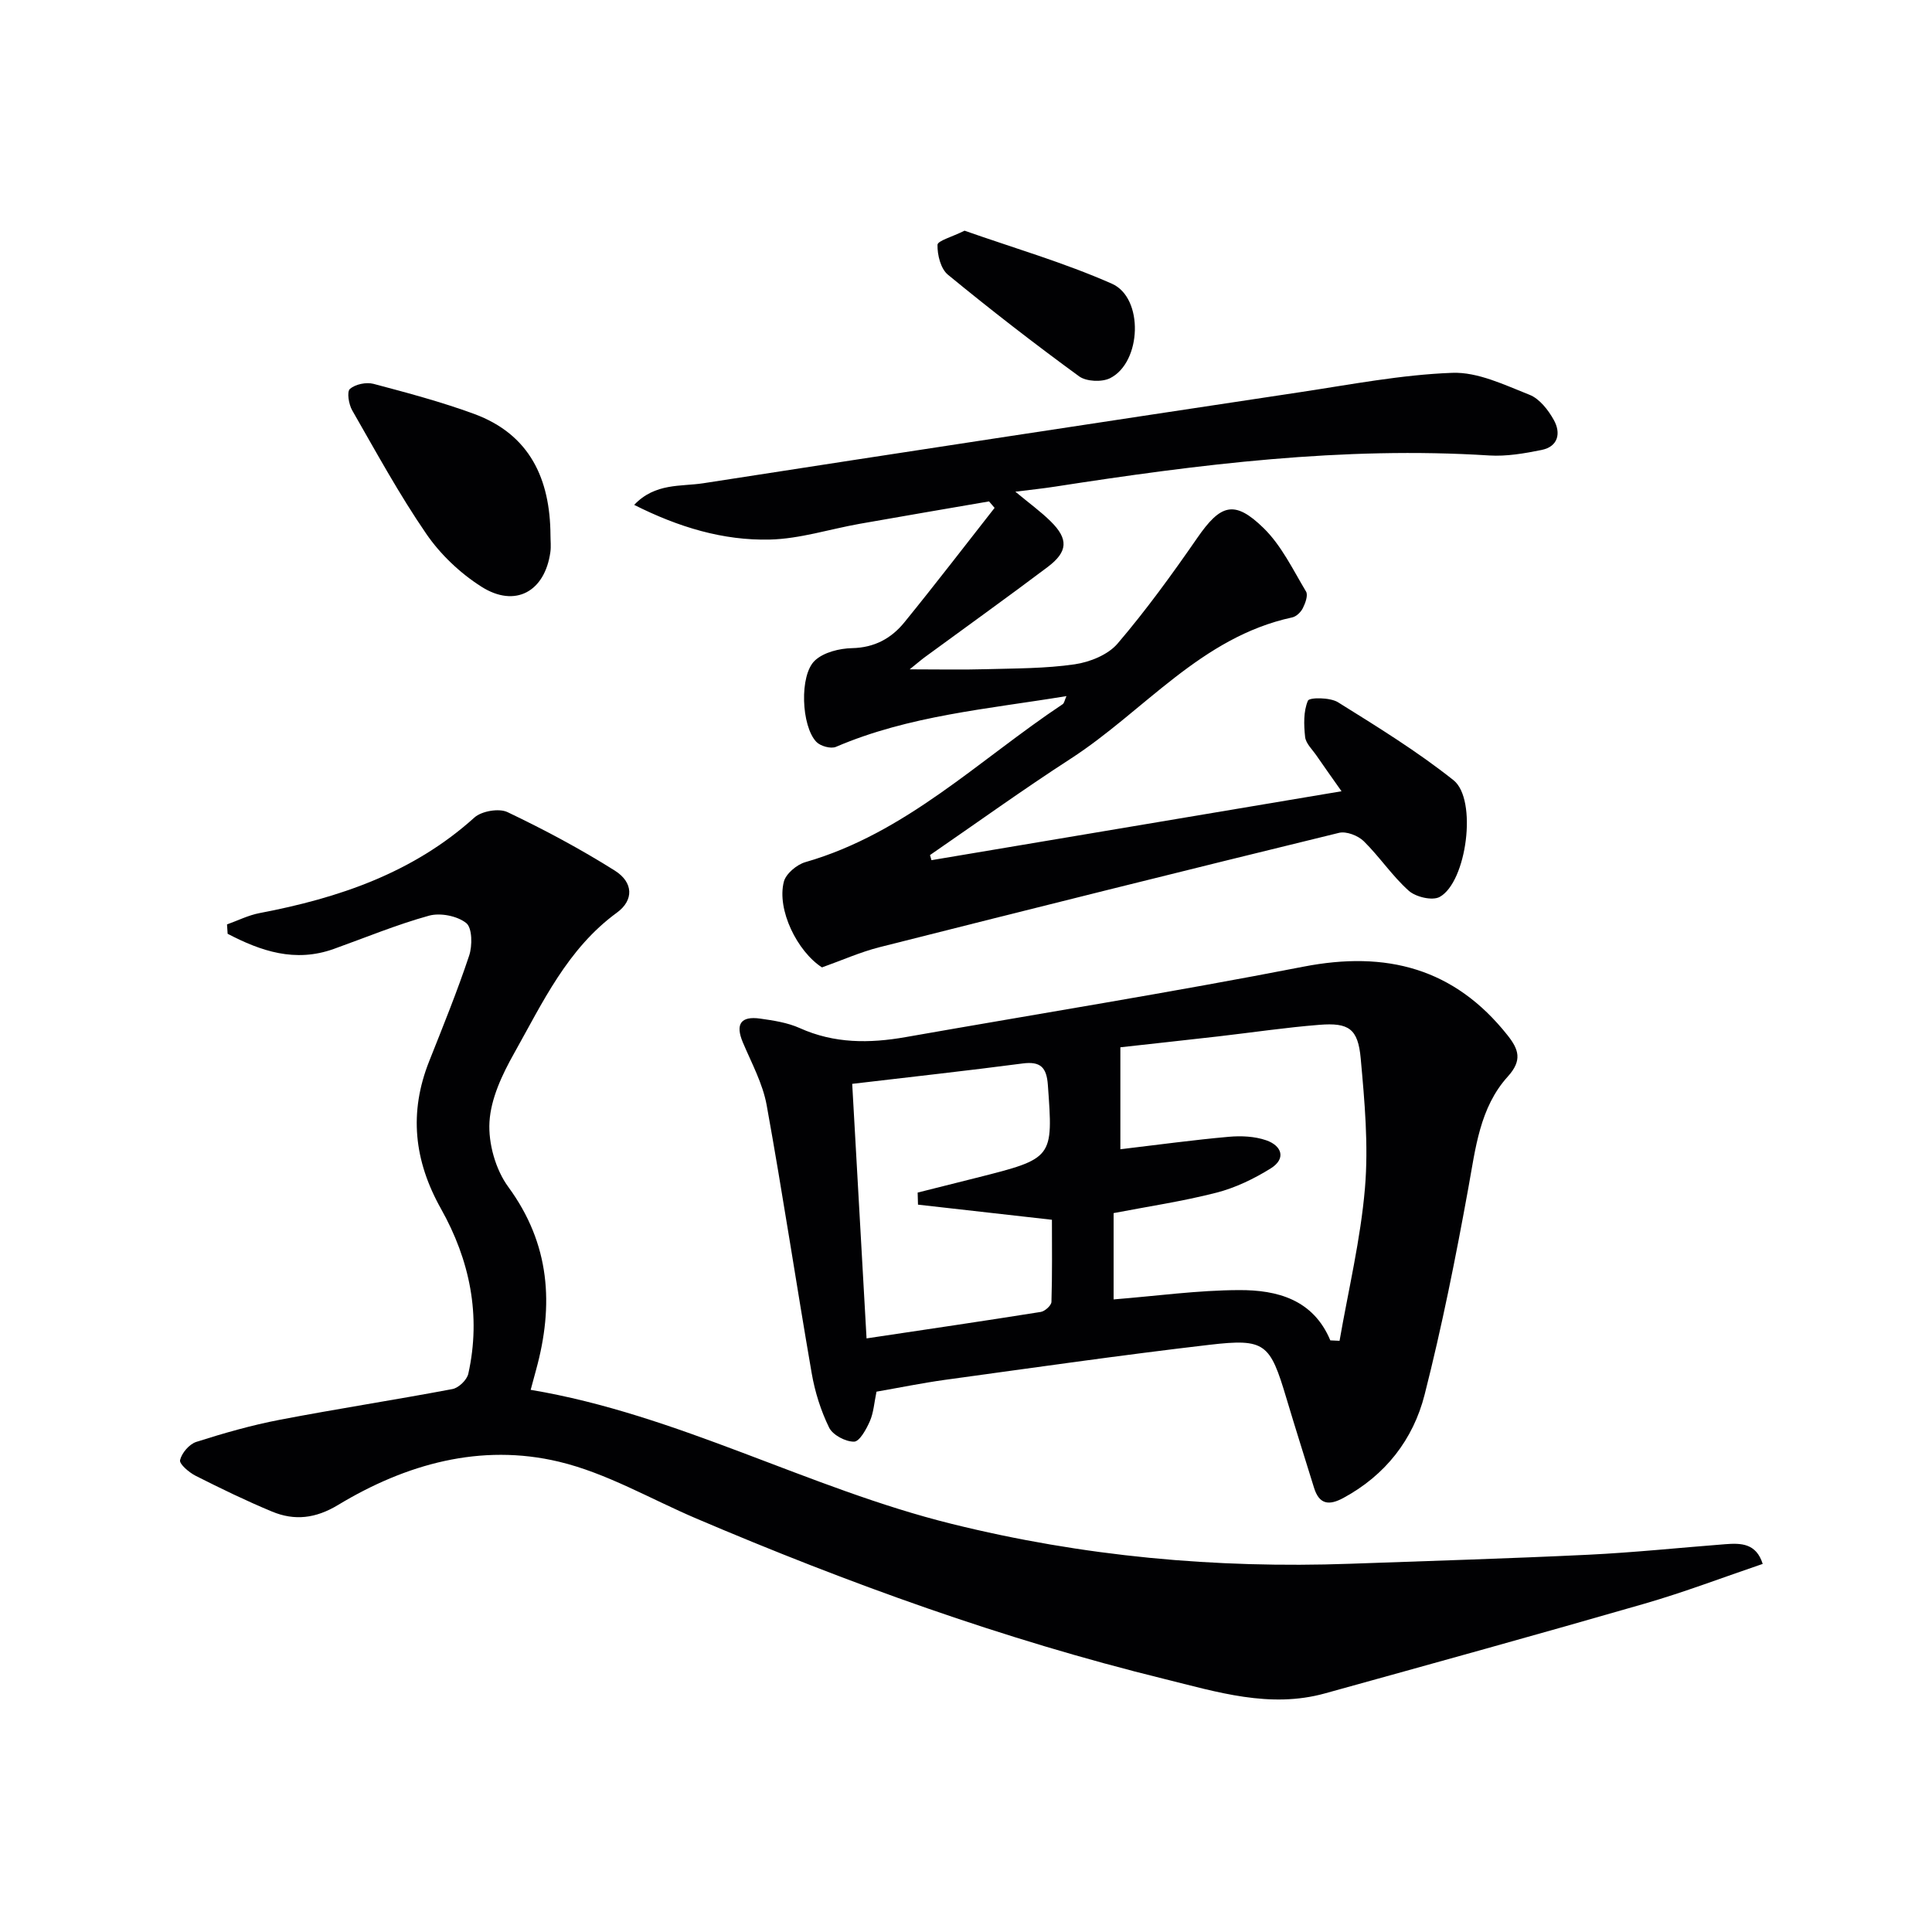
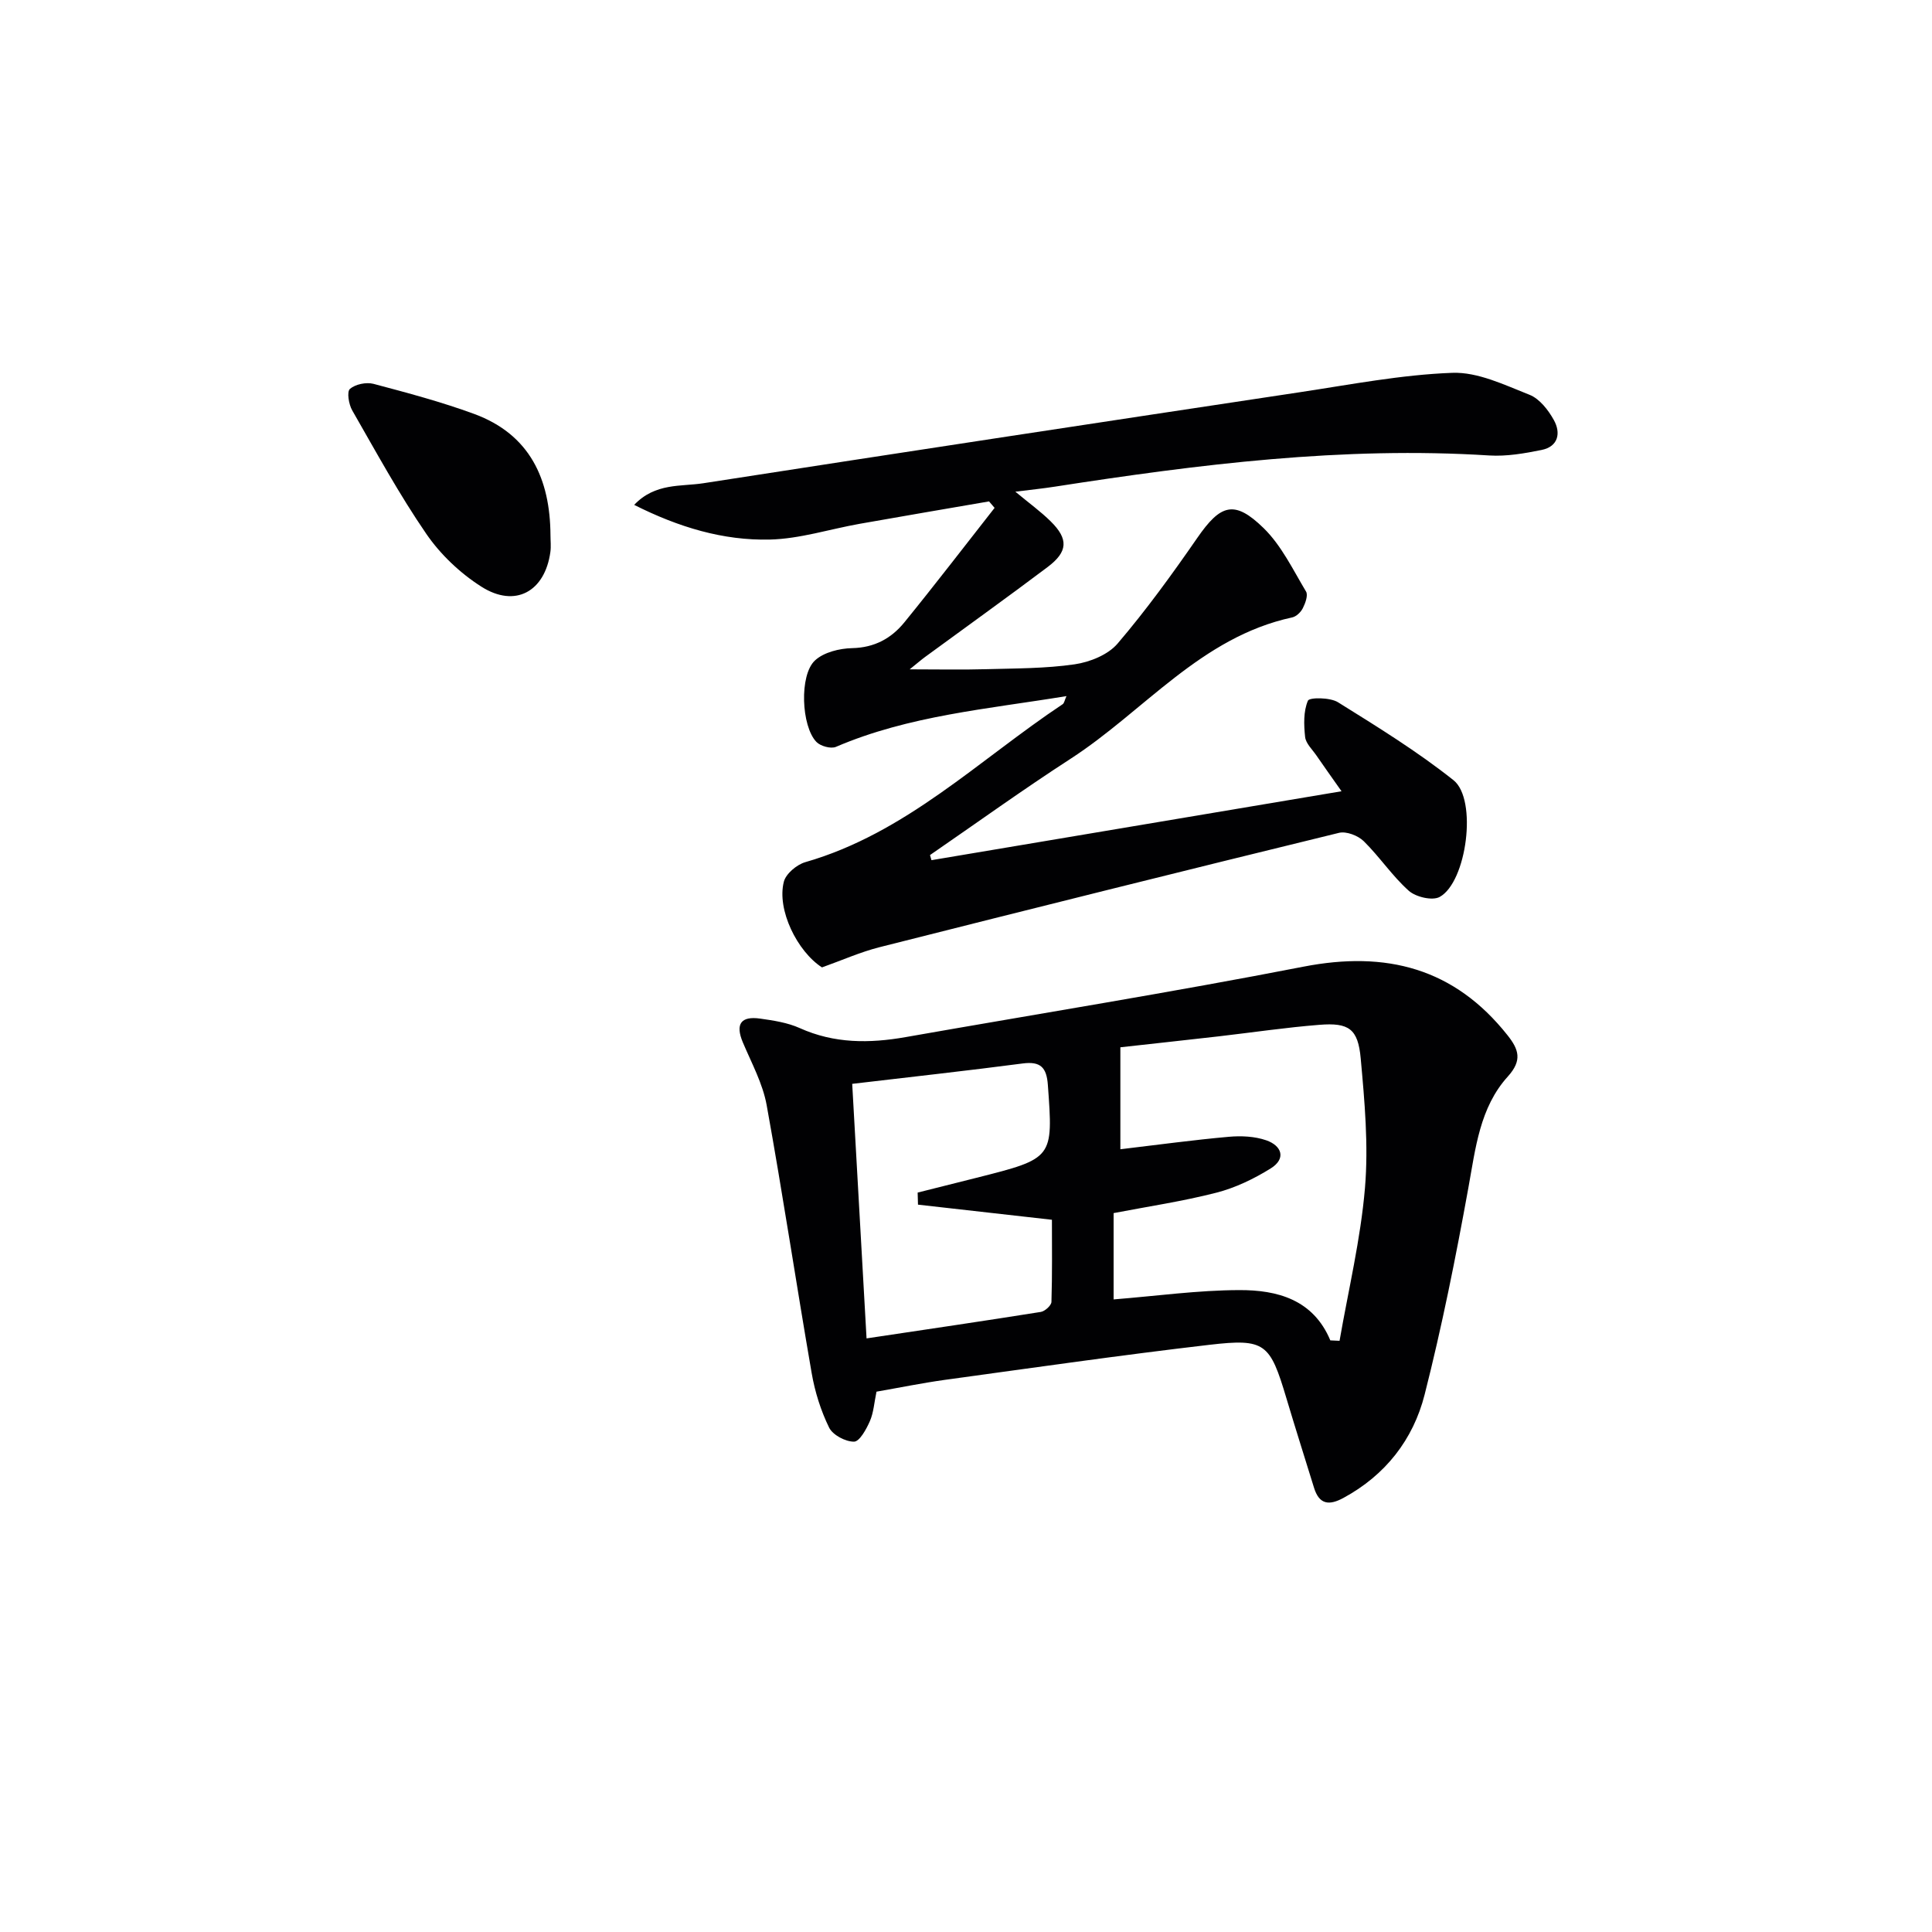
<svg xmlns="http://www.w3.org/2000/svg" enable-background="new 0 0 400 400" viewBox="0 0 400 400">
  <g fill="#010103">
-     <path d="m47 191.39c2.24-.8 4.42-1.9 6.72-2.34 16.39-3.12 31.77-8.31 44.49-19.78 1.49-1.35 5.09-1.97 6.86-1.13 7.61 3.63 15.09 7.62 22.22 12.11 3.87 2.44 3.95 6.13.45 8.69-10.26 7.48-15.39 18.62-21.3 29.14-2.46 4.37-4.82 9.37-5.1 14.21-.26 4.44 1.26 9.85 3.89 13.44 8.68 11.84 9.47 24.43 5.75 37.92-.39 1.42-.77 2.83-1.11 4.1 30.52 5.11 57.51 20.4 87.12 27.74 27.25 6.76 54.64 9.26 82.52 8.27 16.45-.59 32.91-1.08 49.36-1.87 9.45-.46 18.88-1.45 28.32-2.18 3.26-.25 6.41-.22 7.76 4.08-8.22 2.79-16.25 5.86-24.49 8.24-21.99 6.35-44.05 12.44-66.11 18.56-11.44 3.18-22.35-.28-33.29-2.98-33.28-8.19-65.39-19.79-96.88-33.21-9.46-4.03-18.6-9.42-28.46-11.77-16.17-3.86-31.66.46-45.73 8.96-4.64 2.8-9 3.31-13.68 1.36-5.37-2.23-10.61-4.78-15.8-7.4-1.36-.69-3.42-2.44-3.23-3.25.35-1.48 1.91-3.31 3.36-3.77 5.68-1.81 11.44-3.46 17.29-4.58 11.88-2.28 23.85-4.11 35.74-6.36 1.29-.24 3.01-1.9 3.29-3.18 2.69-12.09.28-23.57-5.65-34.13-5.61-9.99-6.67-19.95-2.45-30.57 2.87-7.24 5.81-14.46 8.27-21.85.69-2.06.65-5.75-.6-6.75-1.86-1.48-5.36-2.17-7.7-1.53-6.7 1.85-13.17 4.54-19.73 6.89-8.01 2.87-15.09.45-21.97-3.14-.04-.64-.08-1.29-.13-1.94z" />
    <path d="m181.47 288.13c-.48 2.29-.6 4.34-1.37 6.1-.73 1.67-2.14 4.24-3.28 4.25-1.77.02-4.41-1.38-5.16-2.91-1.72-3.51-2.94-7.4-3.61-11.27-3.2-18.48-5.98-37.04-9.32-55.49-.81-4.48-3.13-8.72-4.93-12.99-1.61-3.82-.39-5.49 3.58-4.93 2.78.39 5.67.83 8.19 1.96 7.16 3.23 14.45 3.19 21.94 1.87 27.46-4.83 54.99-9.25 82.35-14.58 17.15-3.34 31.23.29 42.26 14.2 2.32 2.93 3.1 5.18.06 8.54-5.83 6.44-6.68 14.87-8.18 23.1-2.6 14.34-5.46 28.66-9.05 42.77-2.36 9.29-8.1 16.66-16.81 21.38-2.97 1.61-5 1.38-6.08-2.09-1.91-6.18-3.87-12.34-5.72-18.54-3.4-11.38-4.36-12.42-15.95-11.07-18.3 2.13-36.54 4.76-54.8 7.26-4.72.66-9.42 1.62-14.12 2.44zm93.96-10.62c.64.03 1.27.06 1.91.09 1.83-10.54 4.36-21.01 5.26-31.63.75-8.87-.07-17.93-.88-26.84-.56-6.15-2.46-7.44-8.57-6.95-6.95.55-13.86 1.58-20.78 2.38-7.04.8-14.09 1.57-20.41 2.27v21.11c8.01-.95 15.22-1.94 22.46-2.58 2.56-.23 5.36-.1 7.75.73 3.22 1.12 4.17 3.8.9 5.83-3.46 2.15-7.3 4-11.22 5.01-7.02 1.8-14.23 2.87-21.29 4.23v17.87c8.91-.71 17.46-1.91 26.02-1.93 7.83-.03 15.3 1.93 18.85 10.41zm-98.99-53.11c1 17.75 1.97 35.04 2.97 52.7 12.48-1.87 24.29-3.6 36.08-5.48.85-.14 2.17-1.33 2.2-2.07.18-5.75.1-11.51.1-17.01-9.75-1.1-18.74-2.12-27.73-3.13-.02-.83-.05-1.67-.07-2.5 4.06-1.02 8.12-2.04 12.18-3.06 15.96-4.03 15.88-4.02 14.78-19.21-.26-3.61-1.48-4.95-5.22-4.46-11.51 1.51-23.04 2.77-35.29 4.22z" />
    <path d="m192.85 178.09c27.94-4.7 55.87-9.39 84.9-14.27-2.12-3.01-3.7-5.22-5.23-7.45-.85-1.23-2.16-2.45-2.31-3.79-.27-2.51-.36-5.31.58-7.51.3-.71 4.58-.7 6.22.32 8.17 5.09 16.41 10.17 23.92 16.14 5 3.98 2.74 21.09-2.86 24.17-1.51.83-4.94.02-6.39-1.27-3.43-3.06-6.04-7.03-9.33-10.27-1.18-1.16-3.61-2.1-5.12-1.73-31.75 7.75-63.46 15.67-95.15 23.68-3.98 1.01-7.79 2.72-11.9 4.18-5.13-3.32-9.39-11.96-7.89-17.75.43-1.65 2.67-3.53 4.44-4.04 20.81-5.98 35.93-21.16 53.28-32.7.33-.22.4-.82.79-1.68-16.34 2.69-32.57 4.01-47.73 10.51-1.05.45-3.2-.15-4.04-1.02-3.13-3.24-3.58-13.83-.3-16.87 1.83-1.7 5.07-2.49 7.7-2.55 4.62-.1 8.11-2.02 10.81-5.34 6.35-7.8 12.47-15.79 18.68-23.7-.38-.45-.76-.89-1.15-1.34-8.93 1.54-17.87 3.06-26.79 4.64-6.2 1.1-12.37 3.11-18.59 3.26-9.66.23-18.87-2.54-28.09-7.18 4.36-4.59 9.67-3.76 14.31-4.48 41.16-6.39 82.35-12.64 123.54-18.85 10.48-1.58 20.98-3.62 31.52-4.01 5.3-.2 10.84 2.51 16.01 4.55 2.07.82 3.88 3.15 5.03 5.23 1.48 2.66.94 5.48-2.54 6.19-3.55.72-7.25 1.36-10.83 1.14-30.27-1.92-60.11 1.83-89.9 6.45-2.43.38-4.87.63-8.22 1.05 2.92 2.43 5.27 4.12 7.31 6.14 3.71 3.65 3.59 6.28-.62 9.45-8.38 6.31-16.91 12.42-25.37 18.62-.77.56-1.49 1.19-3.2 2.57 5.99 0 10.86.11 15.73-.03 6.15-.17 12.36-.13 18.42-1.01 3.15-.46 6.91-1.97 8.89-4.29 5.92-6.93 11.3-14.36 16.49-21.86 4.83-6.99 7.69-7.97 13.76-2.04 3.69 3.61 6.06 8.6 8.77 13.12.46.76-.14 2.41-.66 3.44-.41.82-1.35 1.74-2.21 1.92-18.92 4.08-30.65 19.41-45.87 29.26-9.87 6.39-19.42 13.27-29.11 19.94.11.36.21.71.3 1.06z" />
    <path d="m113.97 110.79c0 1.16.14 2.35-.02 3.49-1.13 8.21-7.29 11.64-14.29 7.18-4.38-2.78-8.47-6.66-11.4-10.93-5.62-8.18-10.39-16.95-15.34-25.57-.72-1.25-1.14-3.86-.47-4.44 1.12-.97 3.37-1.44 4.87-1.05 7.02 1.86 14.07 3.74 20.88 6.24 11.51 4.25 15.7 13.47 15.77 25.08z" />
-     <path d="m199.7 47.76c10.04 3.54 20.57 6.59 30.51 10.98 6.64 2.94 6.15 16.26-.36 19.55-1.7.86-4.94.72-6.44-.38-9.25-6.75-18.31-13.77-27.16-21.04-1.49-1.23-2.2-4.1-2.15-6.18.02-.85 3.01-1.63 5.6-2.93z" />
  </g>
</svg>